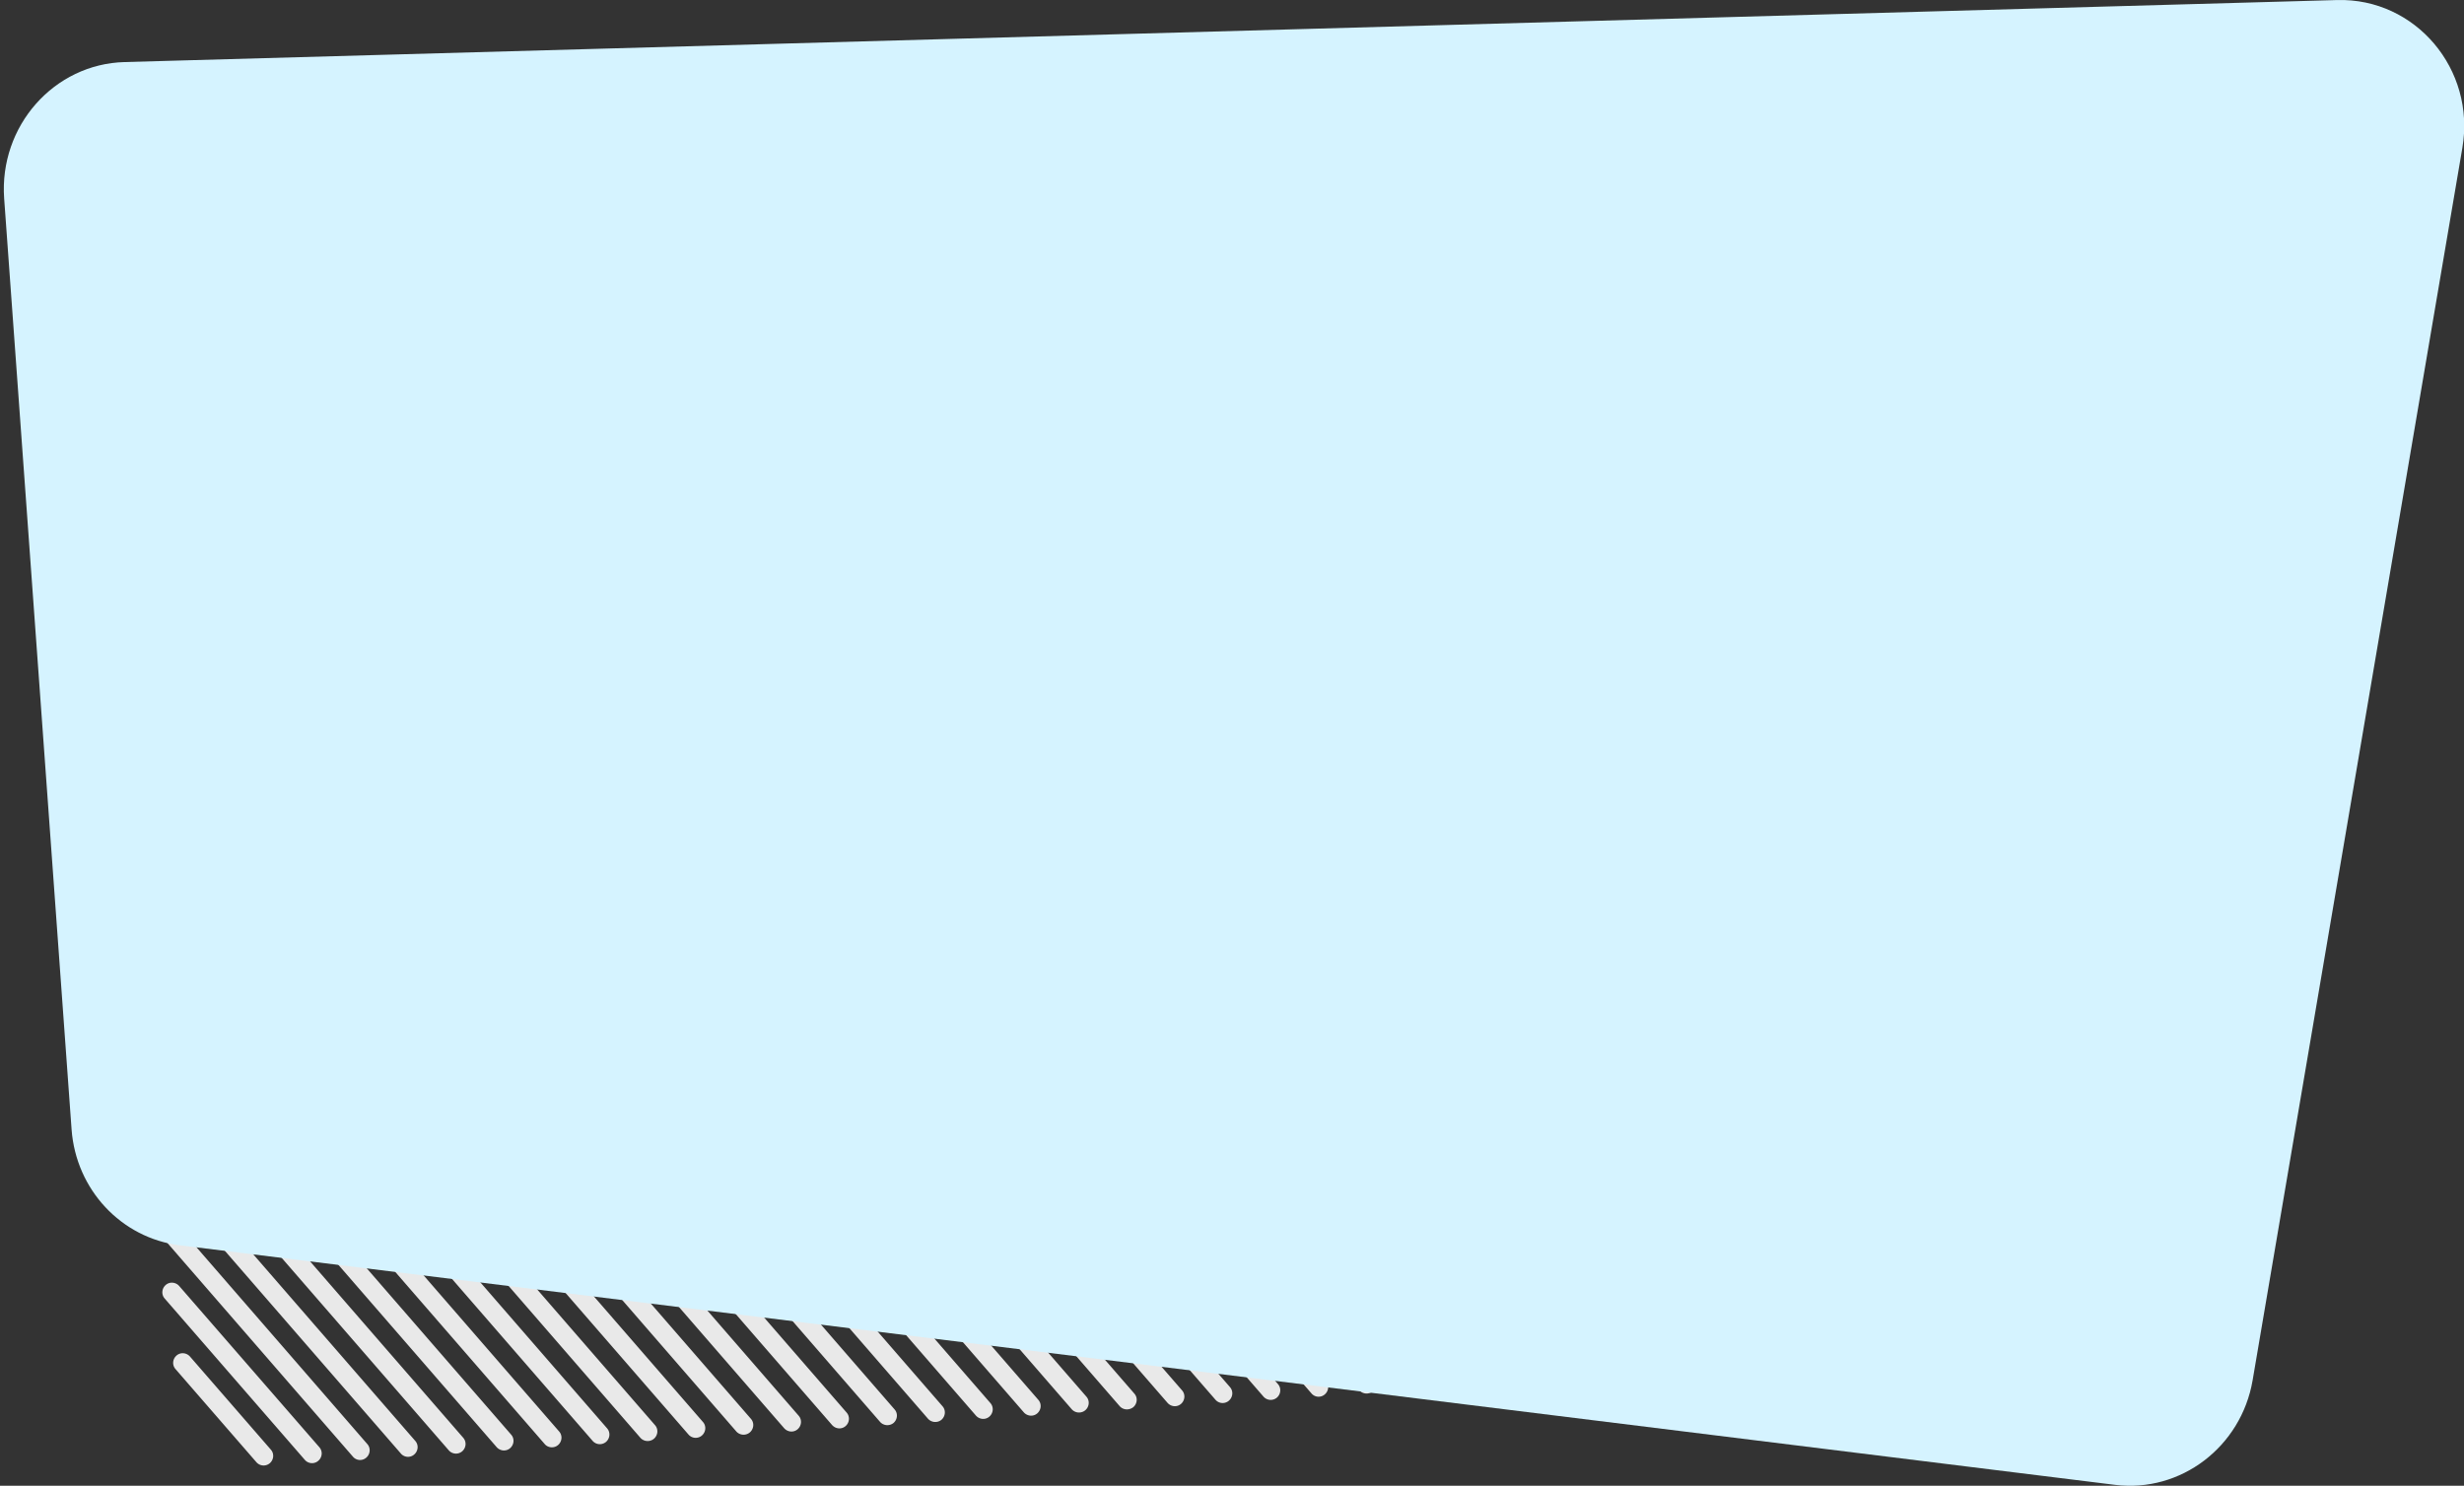
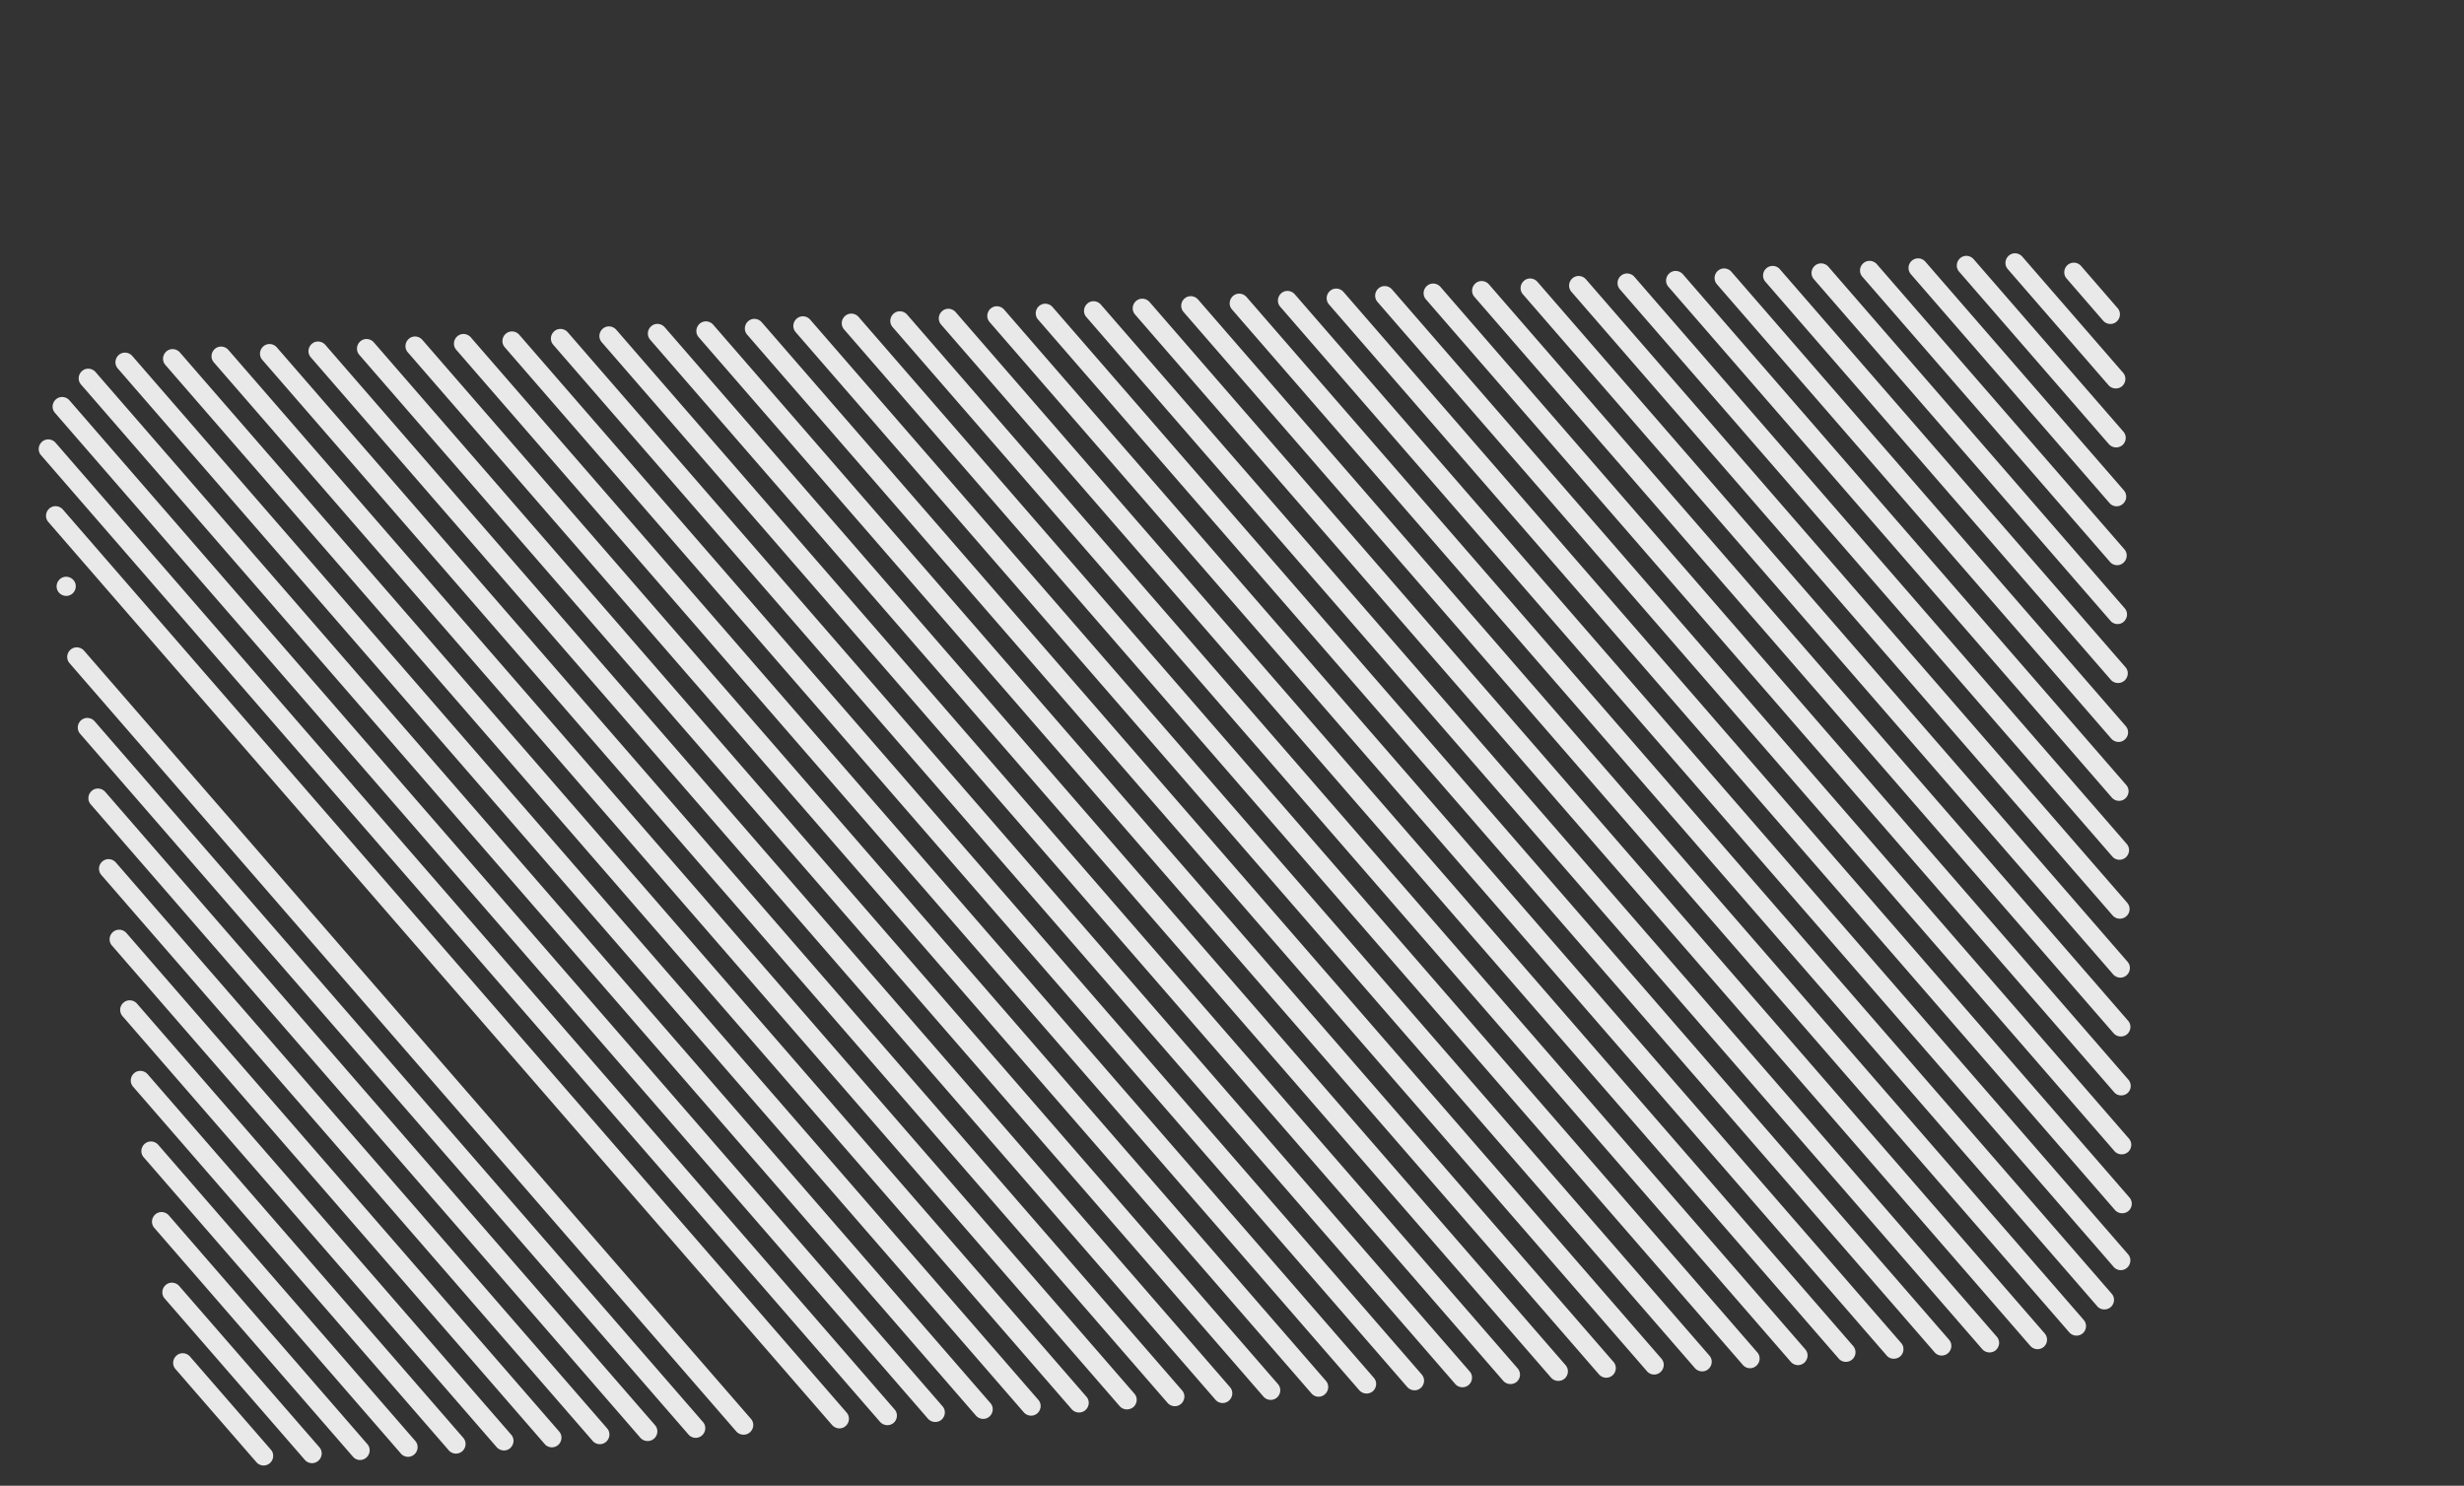
<svg xmlns="http://www.w3.org/2000/svg" xml:space="preserve" viewBox="0 93.435 288 173.693">
  <rect x="0" y="93.435" width="288" height="173.693" fill="#333333" stroke="none" />
-   <path fill="#E9E9E9" d="m29.966 264.371-9.451-10.883c-.412-.463-.35-1.167.113-1.578.463-.412 1.166-.35 1.578.113l9.451 10.882c.411.464.35 1.167-.113 1.579a1.116 1.116 0 0 1-1.578-.113zM35.64 264.114 19.25 245.24c-.41-.464-.35-1.167.114-1.578.463-.411 1.166-.35 1.578.111l16.385 18.85c.41.464.35 1.166-.113 1.577a1.109 1.109 0 0 1-1.574-.087zM41.243 263.72l-23.204-26.735c-.41-.463-.35-1.167.113-1.579.463-.41 1.167-.35 1.579.113l23.202 26.736c.412.464.35 1.167-.112 1.578a1.096 1.096 0 0 1-1.578-.113c.005.024 0 0 0 0zM46.847 263.351 16.8 228.732c-.411-.463-.35-1.166.113-1.578.464-.411 1.166-.35 1.578.113l30.047 34.619c.41.463.35 1.165-.113 1.578a1.097 1.097 0 0 1-1.578-.113c.004.024 0 0 0 0zM52.45 262.982 15.56 220.48c-.41-.463-.35-1.165.113-1.578.464-.41 1.167-.35 1.579.113l36.89 42.502c.41.464.35 1.166-.113 1.578a1.116 1.116 0 0 1-1.579-.113zM58.053 262.616 14.32 212.229a1.116 1.116 0 0 1 .113-1.577c.464-.411 1.167-.35 1.579.113l43.732 50.385c.413.464.35 1.167-.112 1.578-.465.41-1.167.35-1.579-.112zM63.66 262.245l-50.574-58.269c-.411-.463-.35-1.165.113-1.578.463-.41 1.166-.35 1.578.113l50.575 58.27c.411.463.35 1.166-.113 1.578-.463.41-1.19.354-1.579-.114zM69.264 261.877l-57.418-66.152a1.116 1.116 0 0 1 .113-1.577c.463-.411 1.167-.35 1.578.112l57.419 66.152c.41.463.35 1.166-.113 1.579a1.113 1.113 0 0 1-1.579-.114zM74.844 261.513l-64.236-74.039c-.412-.464-.35-1.167.113-1.579.463-.412 1.166-.35 1.578.113l64.261 74.034c.411.464.35 1.168-.113 1.579a1.14 1.14 0 0 1-1.603-.108zM80.47 261.136 9.366 179.218c-.412-.463-.35-1.166.112-1.578.464-.411 1.167-.35 1.579.113l71.104 81.917c.412.464.35 1.167-.113 1.578a1.11 1.11 0 0 1-1.578-.112zM86.054 260.77 8.131 170.967c-.41-.464-.35-1.166.113-1.578.463-.412 1.167-.35 1.579.113l77.946 89.8c.412.464.35 1.166-.112 1.578a1.139 1.139 0 0 1-1.603-.108zM91.657 260.403 6.892 162.714c-.411-.463-.35-1.167.113-1.578.463-.411 1.166-.35 1.578.112l84.766 97.69c.41.462.35 1.165-.113 1.578-.464.41-1.168.349-1.579-.113zM97.26 260.033 5.654 154.462c-.411-.463-.35-1.167.112-1.579.464-.41 1.167-.35 1.579.113l91.608 105.572c.411.464.35 1.168-.113 1.579-.464.412-1.167.35-1.578-.114zM102.869 259.666l-98.07-113.01c-.41-.463-.35-1.166.113-1.578.464-.411 1.167-.35 1.579.113l98.068 113.01c.411.464.35 1.167-.113 1.58a1.14 1.14 0 0 1-1.577-.115zM108.471 259.296 6.424 141.7c-.412-.463-.35-1.166.113-1.578.463-.411 1.166-.35 1.578.113L110.162 257.83c.412.464.35 1.166-.112 1.578a1.139 1.139 0 0 1-1.579-.113zM114.07 258.925 9.473 138.39c-.41-.463-.35-1.166.113-1.578.463-.411 1.167-.35 1.579.113L115.76 257.46c.41.463.35 1.166-.113 1.578-.464.411-1.168.35-1.579-.114zM119.668 258.547l-105.9-122.035c-.41-.464-.35-1.167.114-1.578.463-.411 1.166-.35 1.578.113l105.9 122.034c.411.464.35 1.167-.114 1.579-.463.41-1.166.35-1.578-.113zM125.264 258.179 19.332 136.1c-.41-.463-.35-1.166.113-1.578.463-.411 1.167-.35 1.579.113l105.955 122.074c.411.463.35 1.167-.113 1.578a1.138 1.138 0 0 1-1.602-.108zM130.871 257.822 25.001 135.806c-.411-.463-.352-1.166.112-1.578.464-.411 1.167-.35 1.579.113l105.894 122.013c.412.463.35 1.165-.113 1.579-.492.39-1.19.353-1.602-.11zM136.468 257.44 30.664 135.51c-.411-.465-.35-1.167.113-1.58.463-.41 1.166-.35 1.578.114l105.805 121.93c.41.464.35 1.166-.113 1.579-.465.41-1.168.35-1.579-.114zM142.075 257.082 36.332 135.214c-.411-.463-.35-1.166.113-1.578.463-.411 1.166-.35 1.577.113l105.739 121.844c.41.463.35 1.166-.113 1.578a1.107 1.107 0 0 1-1.573-.09zM147.678 256.704 42 134.922c-.411-.464-.35-1.167.113-1.579.463-.41 1.166-.35 1.578.113l105.677 121.782c.411.463.35 1.166-.112 1.579a1.12 1.12 0 0 1-1.578-.113zM153.28 256.322 47.669 134.626c-.412-.462-.35-1.166.113-1.578.463-.411 1.166-.35 1.578.113l105.611 121.695c.411.464.35 1.168-.112 1.578a1.094 1.094 0 0 1-1.58-.112c.004.025 0 0 0 0zM158.88 255.967 53.333 134.333c-.411-.463-.35-1.166.113-1.577.463-.411 1.167-.35 1.579.113l105.548 121.633c.413.464.35 1.166-.112 1.578a1.139 1.139 0 0 1-1.58-.113zM164.482 255.582 59 134.035c-.411-.464-.35-1.167.113-1.579.463-.41 1.167-.35 1.578.113l105.484 121.547c.41.464.349 1.168-.113 1.579-.463.412-1.168.35-1.579-.113zM170.09 255.227 64.667 133.742c-.41-.463-.35-1.167.113-1.579.464-.41 1.167-.35 1.579.113L171.78 253.762c.411.463.35 1.165-.112 1.578a1.118 1.118 0 0 1-1.578-.113zM175.69 254.846l-105.355-121.4c-.411-.463-.35-1.166.113-1.578.464-.412 1.167-.35 1.579.113l105.359 121.424a1.116 1.116 0 0 1-.112 1.578 1.146 1.146 0 0 1-1.583-.137zM181.294 254.492 76 133.155c-.41-.463-.35-1.167.113-1.579.463-.41 1.167-.35 1.579.113l105.295 121.337c.41.464.35 1.167-.113 1.579a1.139 1.139 0 0 1-1.579-.113zM186.897 254.112 81.668 132.86c-.41-.465-.35-1.167.113-1.579.463-.412 1.167-.35 1.579.113l105.228 121.252c.41.463.35 1.166-.113 1.579a1.12 1.12 0 0 1-1.578-.114zM192.498 253.732 87.337 132.567c-.412-.464-.35-1.167.112-1.579.463-.412 1.167-.35 1.579.113L194.19 252.266c.412.464.35 1.168-.113 1.579a1.098 1.098 0 0 1-1.579-.113zM198.103 253.37l-105.1-121.102c-.411-.463-.35-1.167.114-1.579.463-.41 1.166-.35 1.578.113l105.1 121.104c.412.463.352 1.166-.113 1.579-.463.41-1.166.349-1.579-.114zM203.702 252.993 98.663 131.95c-.41-.463-.35-1.167.113-1.577.463-.411 1.167-.35 1.579.112l105.04 121.042c.41.464.35 1.166-.114 1.578a1.1 1.1 0 0 1-1.58-.112zM209.309 252.635 104.336 131.68c-.411-.463-.351-1.167.113-1.579.463-.41 1.166-.35 1.577.113L211 251.17c.41.464.35 1.166-.113 1.578a1.109 1.109 0 0 1-1.577-.113zM214.91 252.255l-104.906-120.87c-.411-.462-.35-1.166.113-1.578.463-.41 1.166-.35 1.578.113l104.907 120.87a1.116 1.116 0 0 1-.113 1.578c-.463.411-1.19.355-1.579-.113zM220.518 251.899 115.673 131.092c-.411-.463-.35-1.167.113-1.579.463-.41 1.166-.35 1.577.113L222.21 250.433c.41.463.35 1.167-.113 1.579-.47.386-1.19.356-1.578-.113zM226.115 251.516l-104.78-120.721c-.41-.463-.35-1.167.113-1.579.463-.41 1.167-.35 1.578.113l104.78 120.721c.41.464.35 1.167-.114 1.579-.487.416-1.19.356-1.577-.113zM231.697 251.164 126.98 130.505c-.411-.464-.35-1.166.112-1.578.463-.412 1.167-.35 1.579.113L233.389 249.7c.41.463.35 1.165-.113 1.578a1.14 1.14 0 0 1-1.579-.114c.024-.004.024-.004 0 0zM237.295 250.76 132.671 130.206c-.41-.463-.35-1.167.113-1.578.463-.41 1.167-.35 1.579.113L238.99 249.32a1.115 1.115 0 0 1-.113 1.578 1.124 1.124 0 0 1-1.582-.137zM241.847 249.176 138.34 129.912a1.116 1.116 0 0 1 .113-1.577c.463-.412 1.167-.35 1.579.112l103.513 119.288c.41.464.35 1.167-.113 1.578a1.125 1.125 0 0 1-1.584-.137c.006.023.006.023 0 0zM245.125 246.135l-101.12-116.516c-.412-.463-.35-1.167.112-1.579.463-.41 1.167-.35 1.579.113l101.12 116.516c.413.464.351 1.168-.112 1.579-.469.388-1.191.355-1.579-.113zM247.04 241.528 149.643 129.3c-.41-.463-.349-1.167.113-1.579.463-.41 1.167-.35 1.578.113l97.397 112.227c.41.463.35 1.167-.113 1.579a1.095 1.095 0 0 1-1.578-.113c.005.023 0 0 0 0zM247.204 234.894 155.34 129.027c-.412-.464-.35-1.167.112-1.579.463-.412 1.166-.35 1.579.113l91.863 105.868c.411.464.35 1.167-.113 1.578a1.139 1.139 0 0 1-1.578-.113zM247.143 228.006l-86.136-99.274c-.41-.463-.35-1.167.113-1.578.463-.411 1.166-.351 1.579.112l86.136 99.275c.41.463.35 1.167-.113 1.577a1.137 1.137 0 0 1-1.579-.112zM247.104 221.115l-80.431-92.676c-.413-.464-.35-1.167.112-1.579.464-.41 1.166-.35 1.579.113l80.409 92.681a1.12 1.12 0 0 1-.113 1.579c-.447.382-1.17.35-1.556-.118zM247.045 214.228l-74.706-86.084c-.41-.463-.349-1.167.113-1.578.463-.411 1.167-.35 1.579.112l74.705 86.085c.41.463.35 1.165-.113 1.578a1.139 1.139 0 0 1-1.578-.113zM246.984 207.336l-68.976-79.49c-.412-.464-.35-1.167.113-1.579.463-.41 1.165-.35 1.577.114l68.977 79.49c.41.464.35 1.167-.113 1.578-.463.412-1.166.351-1.578-.113zM246.924 200.449l-63.248-72.897c-.412-.463-.351-1.167.113-1.578.463-.411 1.165-.35 1.578.112l63.272 72.893a1.117 1.117 0 0 1-.113 1.578 1.14 1.14 0 0 1-1.602-.108zM246.885 193.558l-57.545-66.3a1.116 1.116 0 0 1 .112-1.577c.464-.412 1.166-.35 1.578.112l57.546 66.3c.411.464.35 1.167-.113 1.579a1.113 1.113 0 0 1-1.578-.114zM246.83 186.67l-51.818-59.707c-.411-.463-.35-1.166.113-1.578.463-.411 1.166-.35 1.577.113l51.819 59.706c.41.464.35 1.167-.113 1.579-.463.412-1.168.351-1.578-.113zM246.771 179.783l-46.091-53.114a1.117 1.117 0 0 1 .113-1.577c.464-.412 1.167-.35 1.578.113l46.09 53.112a1.116 1.116 0 0 1-.111 1.578c-.465.413-1.168.35-1.579-.112zM246.71 172.896l-40.361-46.52c-.411-.463-.351-1.166.112-1.578a1.117 1.117 0 0 1 1.578.113l40.387 46.514c.412.464.35 1.167-.113 1.579a1.14 1.14 0 0 1-1.602-.108zM246.67 166l-34.658-39.923c-.411-.463-.35-1.166.113-1.577.463-.411 1.166-.35 1.579.113l34.634 39.926c.411.464.35 1.167-.113 1.578-.44.408-1.167.351-1.555-.117zM246.611 159.113l-28.932-33.329c-.41-.463-.35-1.166.113-1.577.463-.411 1.167-.35 1.579.113l28.932 33.329c.41.463.35 1.166-.113 1.578a1.099 1.099 0 0 1-1.579-.114c.005.024.005.024 0 0zM246.552 152.226l-23.204-26.736a1.117 1.117 0 0 1 .113-1.577 1.117 1.117 0 0 1 1.579.113l23.203 26.736a1.116 1.116 0 0 1-.112 1.578 1.097 1.097 0 0 1-1.579-.114zM246.496 145.363 228.993 125.2c-.411-.463-.35-1.167.113-1.579.463-.41 1.166-.35 1.578.113l17.504 20.162c.412.464.35 1.167-.113 1.578a1.14 1.14 0 0 1-1.579-.112zM246.457 138.472l-11.778-13.57c-.41-.463-.35-1.166.113-1.578.464-.411 1.167-.35 1.579.113l11.777 13.568c.41.464.35 1.167-.113 1.578a1.138 1.138 0 0 1-1.578-.111zM245.818 130.92l-4.266-4.925c-.411-.464-.35-1.166.112-1.578a1.117 1.117 0 0 1 1.578.113l4.268 4.926c.412.464.35 1.167-.113 1.578-.463.41-1.167.35-1.579-.113z" />
-   <path fill="#D5F3FF" d="m263.293 254.801 24.514-144.073c1.575-9.189-5.48-17.53-14.621-17.288l-258.613 7.25c-8.268.218-14.693 7.492-14.087 15.955l7.88 108.819c.509 7.031 5.795 12.705 12.656 13.553l226.195 28.005c7.662.945 14.742-4.438 16.076-12.221z" />
+   <path fill="#E9E9E9" d="m29.966 264.371-9.451-10.883c-.412-.463-.35-1.167.113-1.578.463-.412 1.166-.35 1.578.113l9.451 10.882c.411.464.35 1.167-.113 1.579a1.116 1.116 0 0 1-1.578-.113zM35.64 264.114 19.25 245.24c-.41-.464-.35-1.167.114-1.578.463-.411 1.166-.35 1.578.111l16.385 18.85c.41.464.35 1.166-.113 1.577a1.109 1.109 0 0 1-1.574-.087zM41.243 263.72l-23.204-26.735c-.41-.463-.35-1.167.113-1.579.463-.41 1.167-.35 1.579.113l23.202 26.736c.412.464.35 1.167-.112 1.578a1.096 1.096 0 0 1-1.578-.113c.005.024 0 0 0 0zM46.847 263.351 16.8 228.732c-.411-.463-.35-1.166.113-1.578.464-.411 1.166-.35 1.578.113l30.047 34.619c.41.463.35 1.165-.113 1.578a1.097 1.097 0 0 1-1.578-.113c.004.024 0 0 0 0zM52.45 262.982 15.56 220.48c-.41-.463-.35-1.165.113-1.578.464-.41 1.167-.35 1.579.113l36.89 42.502c.41.464.35 1.166-.113 1.578a1.116 1.116 0 0 1-1.579-.113zM58.053 262.616 14.32 212.229a1.116 1.116 0 0 1 .113-1.577c.464-.411 1.167-.35 1.579.113l43.732 50.385c.413.464.35 1.167-.112 1.578-.465.41-1.167.35-1.579-.112zM63.66 262.245l-50.574-58.269c-.411-.463-.35-1.165.113-1.578.463-.41 1.166-.35 1.578.113l50.575 58.27c.411.463.35 1.166-.113 1.578-.463.41-1.19.354-1.579-.114zM69.264 261.877l-57.418-66.152a1.116 1.116 0 0 1 .113-1.577c.463-.411 1.167-.35 1.578.112l57.419 66.152c.41.463.35 1.166-.113 1.579a1.113 1.113 0 0 1-1.579-.114zM74.844 261.513l-64.236-74.039c-.412-.464-.35-1.167.113-1.579.463-.412 1.166-.35 1.578.113l64.261 74.034c.411.464.35 1.168-.113 1.579a1.14 1.14 0 0 1-1.603-.108zM80.47 261.136 9.366 179.218c-.412-.463-.35-1.166.112-1.578.464-.411 1.167-.35 1.579.113l71.104 81.917c.412.464.35 1.167-.113 1.578a1.11 1.11 0 0 1-1.578-.112zM86.054 260.77 8.131 170.967c-.41-.464-.35-1.166.113-1.578.463-.412 1.167-.35 1.579.113l77.946 89.8c.412.464.35 1.166-.112 1.578a1.139 1.139 0 0 1-1.603-.108zM91.657 260.403 6.892 162.714c-.411-.463-.35-1.167.113-1.578.463-.411 1.166-.35 1.578.112c.41.462.35 1.165-.113 1.578-.464.41-1.168.349-1.579-.113zM97.26 260.033 5.654 154.462c-.411-.463-.35-1.167.112-1.579.464-.41 1.167-.35 1.579.113l91.608 105.572c.411.464.35 1.168-.113 1.579-.464.412-1.167.35-1.578-.114zM102.869 259.666l-98.07-113.01c-.41-.463-.35-1.166.113-1.578.464-.411 1.167-.35 1.579.113l98.068 113.01c.411.464.35 1.167-.113 1.58a1.14 1.14 0 0 1-1.577-.115zM108.471 259.296 6.424 141.7c-.412-.463-.35-1.166.113-1.578.463-.411 1.166-.35 1.578.113L110.162 257.83c.412.464.35 1.166-.112 1.578a1.139 1.139 0 0 1-1.579-.113zM114.07 258.925 9.473 138.39c-.41-.463-.35-1.166.113-1.578.463-.411 1.167-.35 1.579.113L115.76 257.46c.41.463.35 1.166-.113 1.578-.464.411-1.168.35-1.579-.114zM119.668 258.547l-105.9-122.035c-.41-.464-.35-1.167.114-1.578.463-.411 1.166-.35 1.578.113l105.9 122.034c.411.464.35 1.167-.114 1.579-.463.41-1.166.35-1.578-.113zM125.264 258.179 19.332 136.1c-.41-.463-.35-1.166.113-1.578.463-.411 1.167-.35 1.579.113l105.955 122.074c.411.463.35 1.167-.113 1.578a1.138 1.138 0 0 1-1.602-.108zM130.871 257.822 25.001 135.806c-.411-.463-.352-1.166.112-1.578.464-.411 1.167-.35 1.579.113l105.894 122.013c.412.463.35 1.165-.113 1.579-.492.39-1.19.353-1.602-.11zM136.468 257.44 30.664 135.51c-.411-.465-.35-1.167.113-1.58.463-.41 1.166-.35 1.578.114l105.805 121.93c.41.464.35 1.166-.113 1.579-.465.41-1.168.35-1.579-.114zM142.075 257.082 36.332 135.214c-.411-.463-.35-1.166.113-1.578.463-.411 1.166-.35 1.577.113l105.739 121.844c.41.463.35 1.166-.113 1.578a1.107 1.107 0 0 1-1.573-.09zM147.678 256.704 42 134.922c-.411-.464-.35-1.167.113-1.579.463-.41 1.166-.35 1.578.113l105.677 121.782c.411.463.35 1.166-.112 1.579a1.12 1.12 0 0 1-1.578-.113zM153.28 256.322 47.669 134.626c-.412-.462-.35-1.166.113-1.578.463-.411 1.166-.35 1.578.113l105.611 121.695c.411.464.35 1.168-.112 1.578a1.094 1.094 0 0 1-1.58-.112c.004.025 0 0 0 0zM158.88 255.967 53.333 134.333c-.411-.463-.35-1.166.113-1.577.463-.411 1.167-.35 1.579.113l105.548 121.633c.413.464.35 1.166-.112 1.578a1.139 1.139 0 0 1-1.58-.113zM164.482 255.582 59 134.035c-.411-.464-.35-1.167.113-1.579.463-.41 1.167-.35 1.578.113l105.484 121.547c.41.464.349 1.168-.113 1.579-.463.412-1.168.35-1.579-.113zM170.09 255.227 64.667 133.742c-.41-.463-.35-1.167.113-1.579.464-.41 1.167-.35 1.579.113L171.78 253.762c.411.463.35 1.165-.112 1.578a1.118 1.118 0 0 1-1.578-.113zM175.69 254.846l-105.355-121.4c-.411-.463-.35-1.166.113-1.578.464-.412 1.167-.35 1.579.113l105.359 121.424a1.116 1.116 0 0 1-.112 1.578 1.146 1.146 0 0 1-1.583-.137zM181.294 254.492 76 133.155c-.41-.463-.35-1.167.113-1.579.463-.41 1.167-.35 1.579.113l105.295 121.337c.41.464.35 1.167-.113 1.579a1.139 1.139 0 0 1-1.579-.113zM186.897 254.112 81.668 132.86c-.41-.465-.35-1.167.113-1.579.463-.412 1.167-.35 1.579.113l105.228 121.252c.41.463.35 1.166-.113 1.579a1.12 1.12 0 0 1-1.578-.114zM192.498 253.732 87.337 132.567c-.412-.464-.35-1.167.112-1.579.463-.412 1.167-.35 1.579.113L194.19 252.266c.412.464.35 1.168-.113 1.579a1.098 1.098 0 0 1-1.579-.113zM198.103 253.37l-105.1-121.102c-.411-.463-.35-1.167.114-1.579.463-.41 1.166-.35 1.578.113l105.1 121.104c.412.463.352 1.166-.113 1.579-.463.41-1.166.349-1.579-.114zM203.702 252.993 98.663 131.95c-.41-.463-.35-1.167.113-1.577.463-.411 1.167-.35 1.579.112l105.04 121.042c.41.464.35 1.166-.114 1.578a1.1 1.1 0 0 1-1.58-.112zM209.309 252.635 104.336 131.68c-.411-.463-.351-1.167.113-1.579.463-.41 1.166-.35 1.577.113L211 251.17c.41.464.35 1.166-.113 1.578a1.109 1.109 0 0 1-1.577-.113zM214.91 252.255l-104.906-120.87c-.411-.462-.35-1.166.113-1.578.463-.41 1.166-.35 1.578.113l104.907 120.87a1.116 1.116 0 0 1-.113 1.578c-.463.411-1.19.355-1.579-.113zM220.518 251.899 115.673 131.092c-.411-.463-.35-1.167.113-1.579.463-.41 1.166-.35 1.577.113L222.21 250.433c.41.463.35 1.167-.113 1.579-.47.386-1.19.356-1.578-.113zM226.115 251.516l-104.78-120.721c-.41-.463-.35-1.167.113-1.579.463-.41 1.167-.35 1.578.113l104.78 120.721c.41.464.35 1.167-.114 1.579-.487.416-1.19.356-1.577-.113zM231.697 251.164 126.98 130.505c-.411-.464-.35-1.166.112-1.578.463-.412 1.167-.35 1.579.113L233.389 249.7c.41.463.35 1.165-.113 1.578a1.14 1.14 0 0 1-1.579-.114c.024-.004.024-.004 0 0zM237.295 250.76 132.671 130.206c-.41-.463-.35-1.167.113-1.578.463-.41 1.167-.35 1.579.113L238.99 249.32a1.115 1.115 0 0 1-.113 1.578 1.124 1.124 0 0 1-1.582-.137zM241.847 249.176 138.34 129.912a1.116 1.116 0 0 1 .113-1.577c.463-.412 1.167-.35 1.579.112l103.513 119.288c.41.464.35 1.167-.113 1.578a1.125 1.125 0 0 1-1.584-.137c.006.023.006.023 0 0zM245.125 246.135l-101.12-116.516c-.412-.463-.35-1.167.112-1.579.463-.41 1.167-.35 1.579.113l101.12 116.516c.413.464.351 1.168-.112 1.579-.469.388-1.191.355-1.579-.113zM247.04 241.528 149.643 129.3c-.41-.463-.349-1.167.113-1.579.463-.41 1.167-.35 1.578.113l97.397 112.227c.41.463.35 1.167-.113 1.579a1.095 1.095 0 0 1-1.578-.113c.005.023 0 0 0 0zM247.204 234.894 155.34 129.027c-.412-.464-.35-1.167.112-1.579.463-.412 1.166-.35 1.579.113l91.863 105.868c.411.464.35 1.167-.113 1.578a1.139 1.139 0 0 1-1.578-.113zM247.143 228.006l-86.136-99.274c-.41-.463-.35-1.167.113-1.578.463-.411 1.166-.351 1.579.112l86.136 99.275c.41.463.35 1.167-.113 1.577a1.137 1.137 0 0 1-1.579-.112zM247.104 221.115l-80.431-92.676c-.413-.464-.35-1.167.112-1.579.464-.41 1.166-.35 1.579.113l80.409 92.681a1.12 1.12 0 0 1-.113 1.579c-.447.382-1.17.35-1.556-.118zM247.045 214.228l-74.706-86.084c-.41-.463-.349-1.167.113-1.578.463-.411 1.167-.35 1.579.112l74.705 86.085c.41.463.35 1.165-.113 1.578a1.139 1.139 0 0 1-1.578-.113zM246.984 207.336l-68.976-79.49c-.412-.464-.35-1.167.113-1.579.463-.41 1.165-.35 1.577.114l68.977 79.49c.41.464.35 1.167-.113 1.578-.463.412-1.166.351-1.578-.113zM246.924 200.449l-63.248-72.897c-.412-.463-.351-1.167.113-1.578.463-.411 1.165-.35 1.578.112l63.272 72.893a1.117 1.117 0 0 1-.113 1.578 1.14 1.14 0 0 1-1.602-.108zM246.885 193.558l-57.545-66.3a1.116 1.116 0 0 1 .112-1.577c.464-.412 1.166-.35 1.578.112l57.546 66.3c.411.464.35 1.167-.113 1.579a1.113 1.113 0 0 1-1.578-.114zM246.83 186.67l-51.818-59.707c-.411-.463-.35-1.166.113-1.578.463-.411 1.166-.35 1.577.113l51.819 59.706c.41.464.35 1.167-.113 1.579-.463.412-1.168.351-1.578-.113zM246.771 179.783l-46.091-53.114a1.117 1.117 0 0 1 .113-1.577c.464-.412 1.167-.35 1.578.113l46.09 53.112a1.116 1.116 0 0 1-.111 1.578c-.465.413-1.168.35-1.579-.112zM246.71 172.896l-40.361-46.52c-.411-.463-.351-1.166.112-1.578a1.117 1.117 0 0 1 1.578.113l40.387 46.514c.412.464.35 1.167-.113 1.579a1.14 1.14 0 0 1-1.602-.108zM246.67 166l-34.658-39.923c-.411-.463-.35-1.166.113-1.577.463-.411 1.166-.35 1.579.113l34.634 39.926c.411.464.35 1.167-.113 1.578-.44.408-1.167.351-1.555-.117zM246.611 159.113l-28.932-33.329c-.41-.463-.35-1.166.113-1.577.463-.411 1.167-.35 1.579.113l28.932 33.329c.41.463.35 1.166-.113 1.578a1.099 1.099 0 0 1-1.579-.114c.005.024.005.024 0 0zM246.552 152.226l-23.204-26.736a1.117 1.117 0 0 1 .113-1.577 1.117 1.117 0 0 1 1.579.113l23.203 26.736a1.116 1.116 0 0 1-.112 1.578 1.097 1.097 0 0 1-1.579-.114zM246.496 145.363 228.993 125.2c-.411-.463-.35-1.167.113-1.579.463-.41 1.166-.35 1.578.113l17.504 20.162c.412.464.35 1.167-.113 1.578a1.14 1.14 0 0 1-1.579-.112zM246.457 138.472l-11.778-13.57c-.41-.463-.35-1.166.113-1.578.464-.411 1.167-.35 1.579.113l11.777 13.568c.41.464.35 1.167-.113 1.578a1.138 1.138 0 0 1-1.578-.111zM245.818 130.92l-4.266-4.925c-.411-.464-.35-1.166.112-1.578a1.117 1.117 0 0 1 1.578.113l4.268 4.926c.412.464.35 1.167-.113 1.578-.463.41-1.167.35-1.579-.113z" />
</svg>